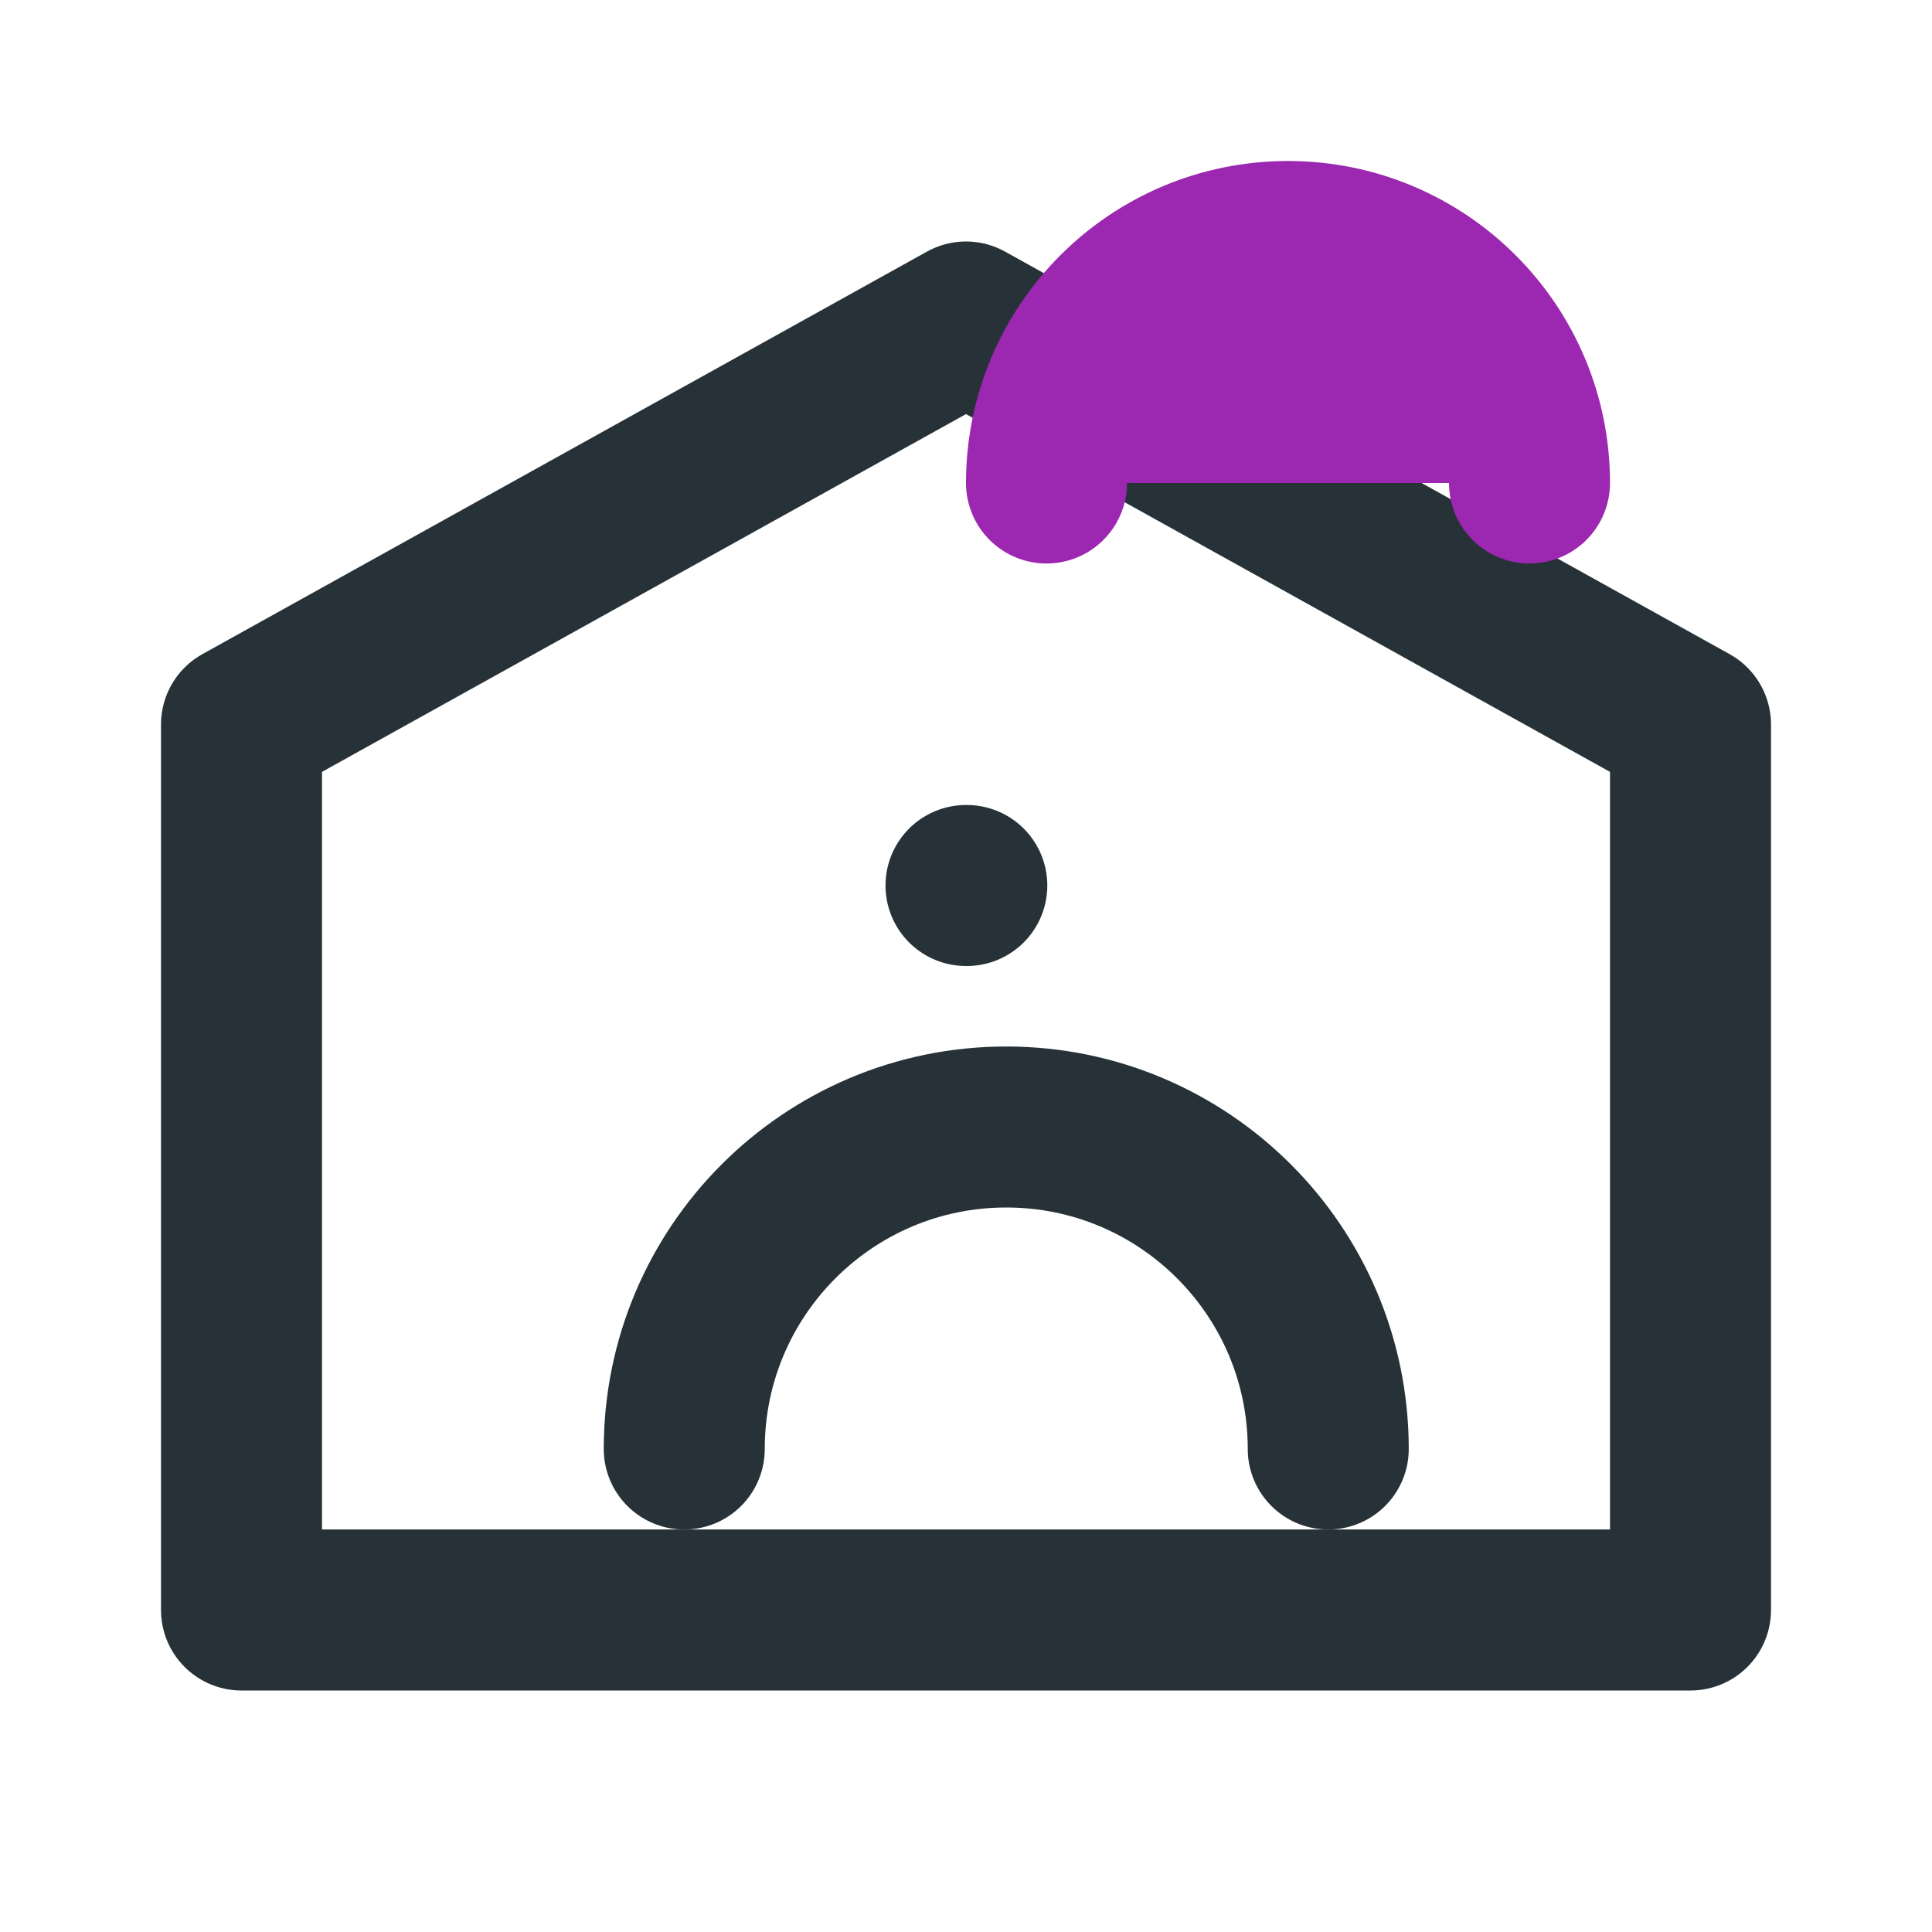
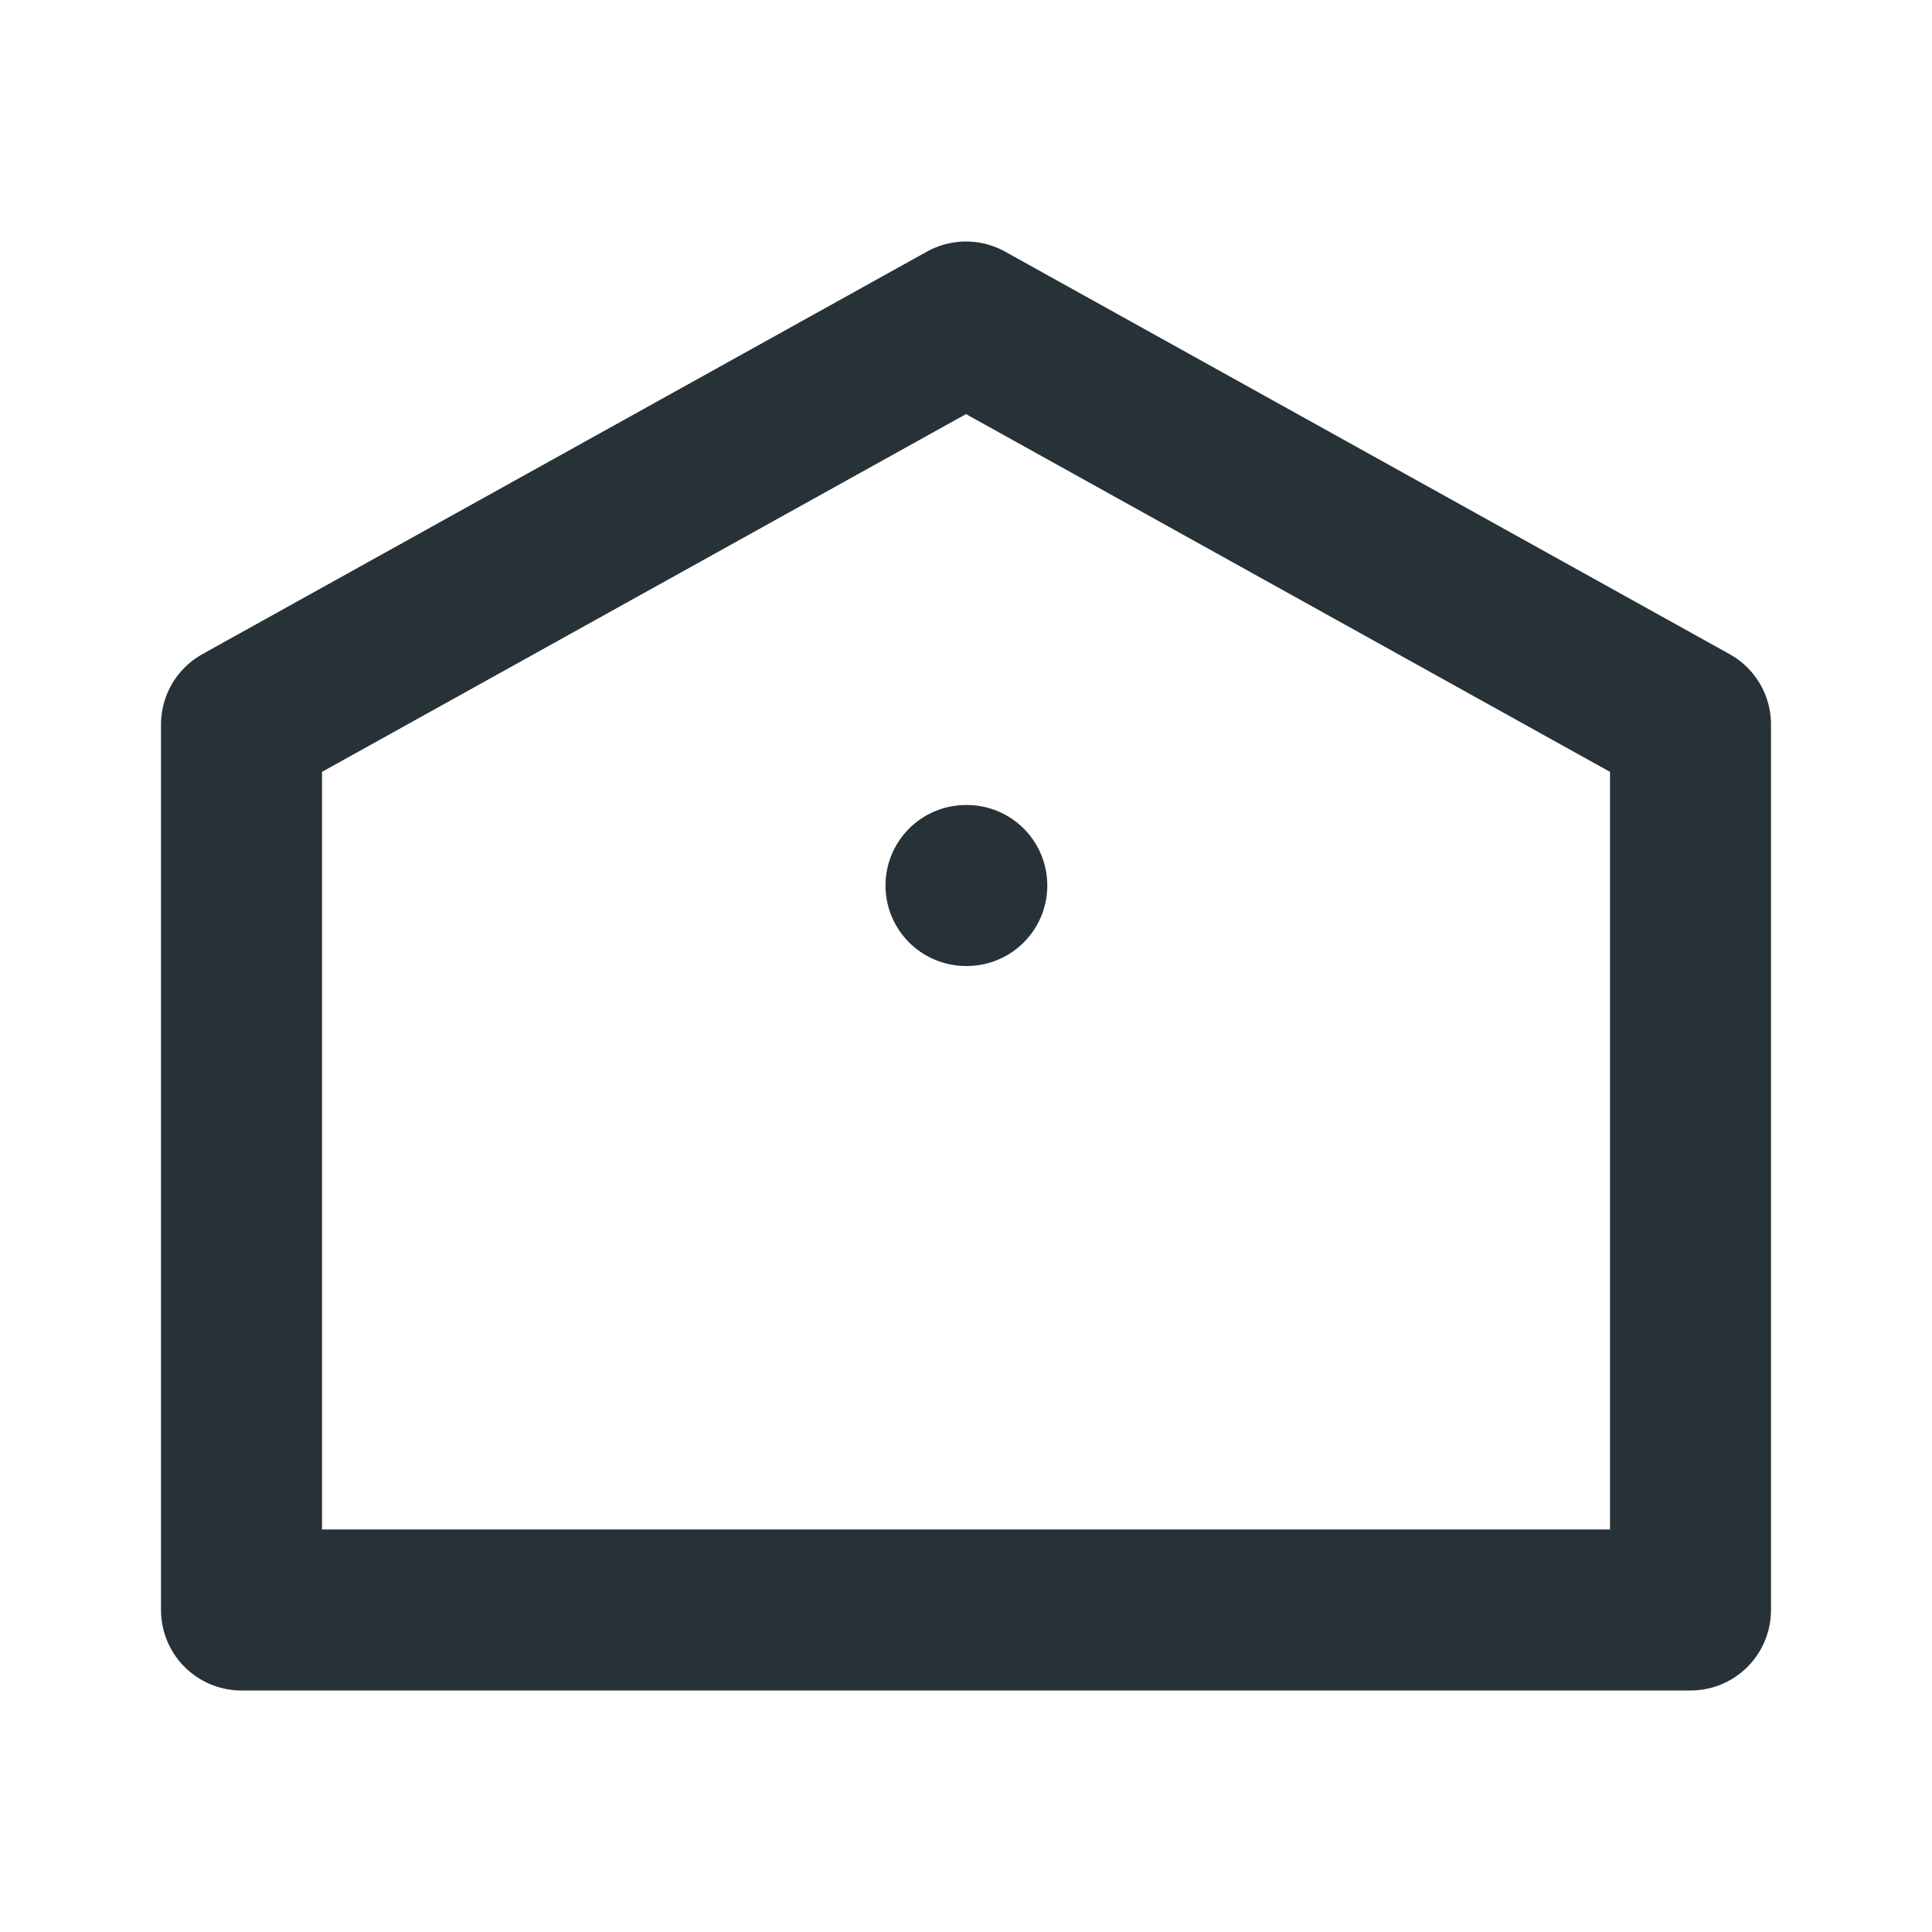
<svg xmlns="http://www.w3.org/2000/svg" width="24" height="24" viewBox="0 0 24 24" fill="none">
  <path d="M3 9L12 4L21 9V20H3V9Z" stroke="#263238" stroke-width="2" stroke-linecap="round" stroke-linejoin="round" />
-   <path d="M16.5 18C16.5 15.791 14.709 14 12.5 14C10.291 14 8.5 15.791 8.5 18" stroke="#263238" stroke-width="2" stroke-linecap="round" stroke-linejoin="round" />
  <path d="M12 11H12.01" stroke="#263238" stroke-width="2" stroke-linecap="round" stroke-linejoin="round" />
-   <path d="M19 6C19 4.343 17.657 3 16 3C14.343 3 13 4.343 13 6" fill="#9C27B0" />
-   <path d="M19 6C19 4.343 17.657 3 16 3C14.343 3 13 4.343 13 6" stroke="#9C27B0" stroke-width="2" stroke-linecap="round" stroke-linejoin="round" />
</svg>